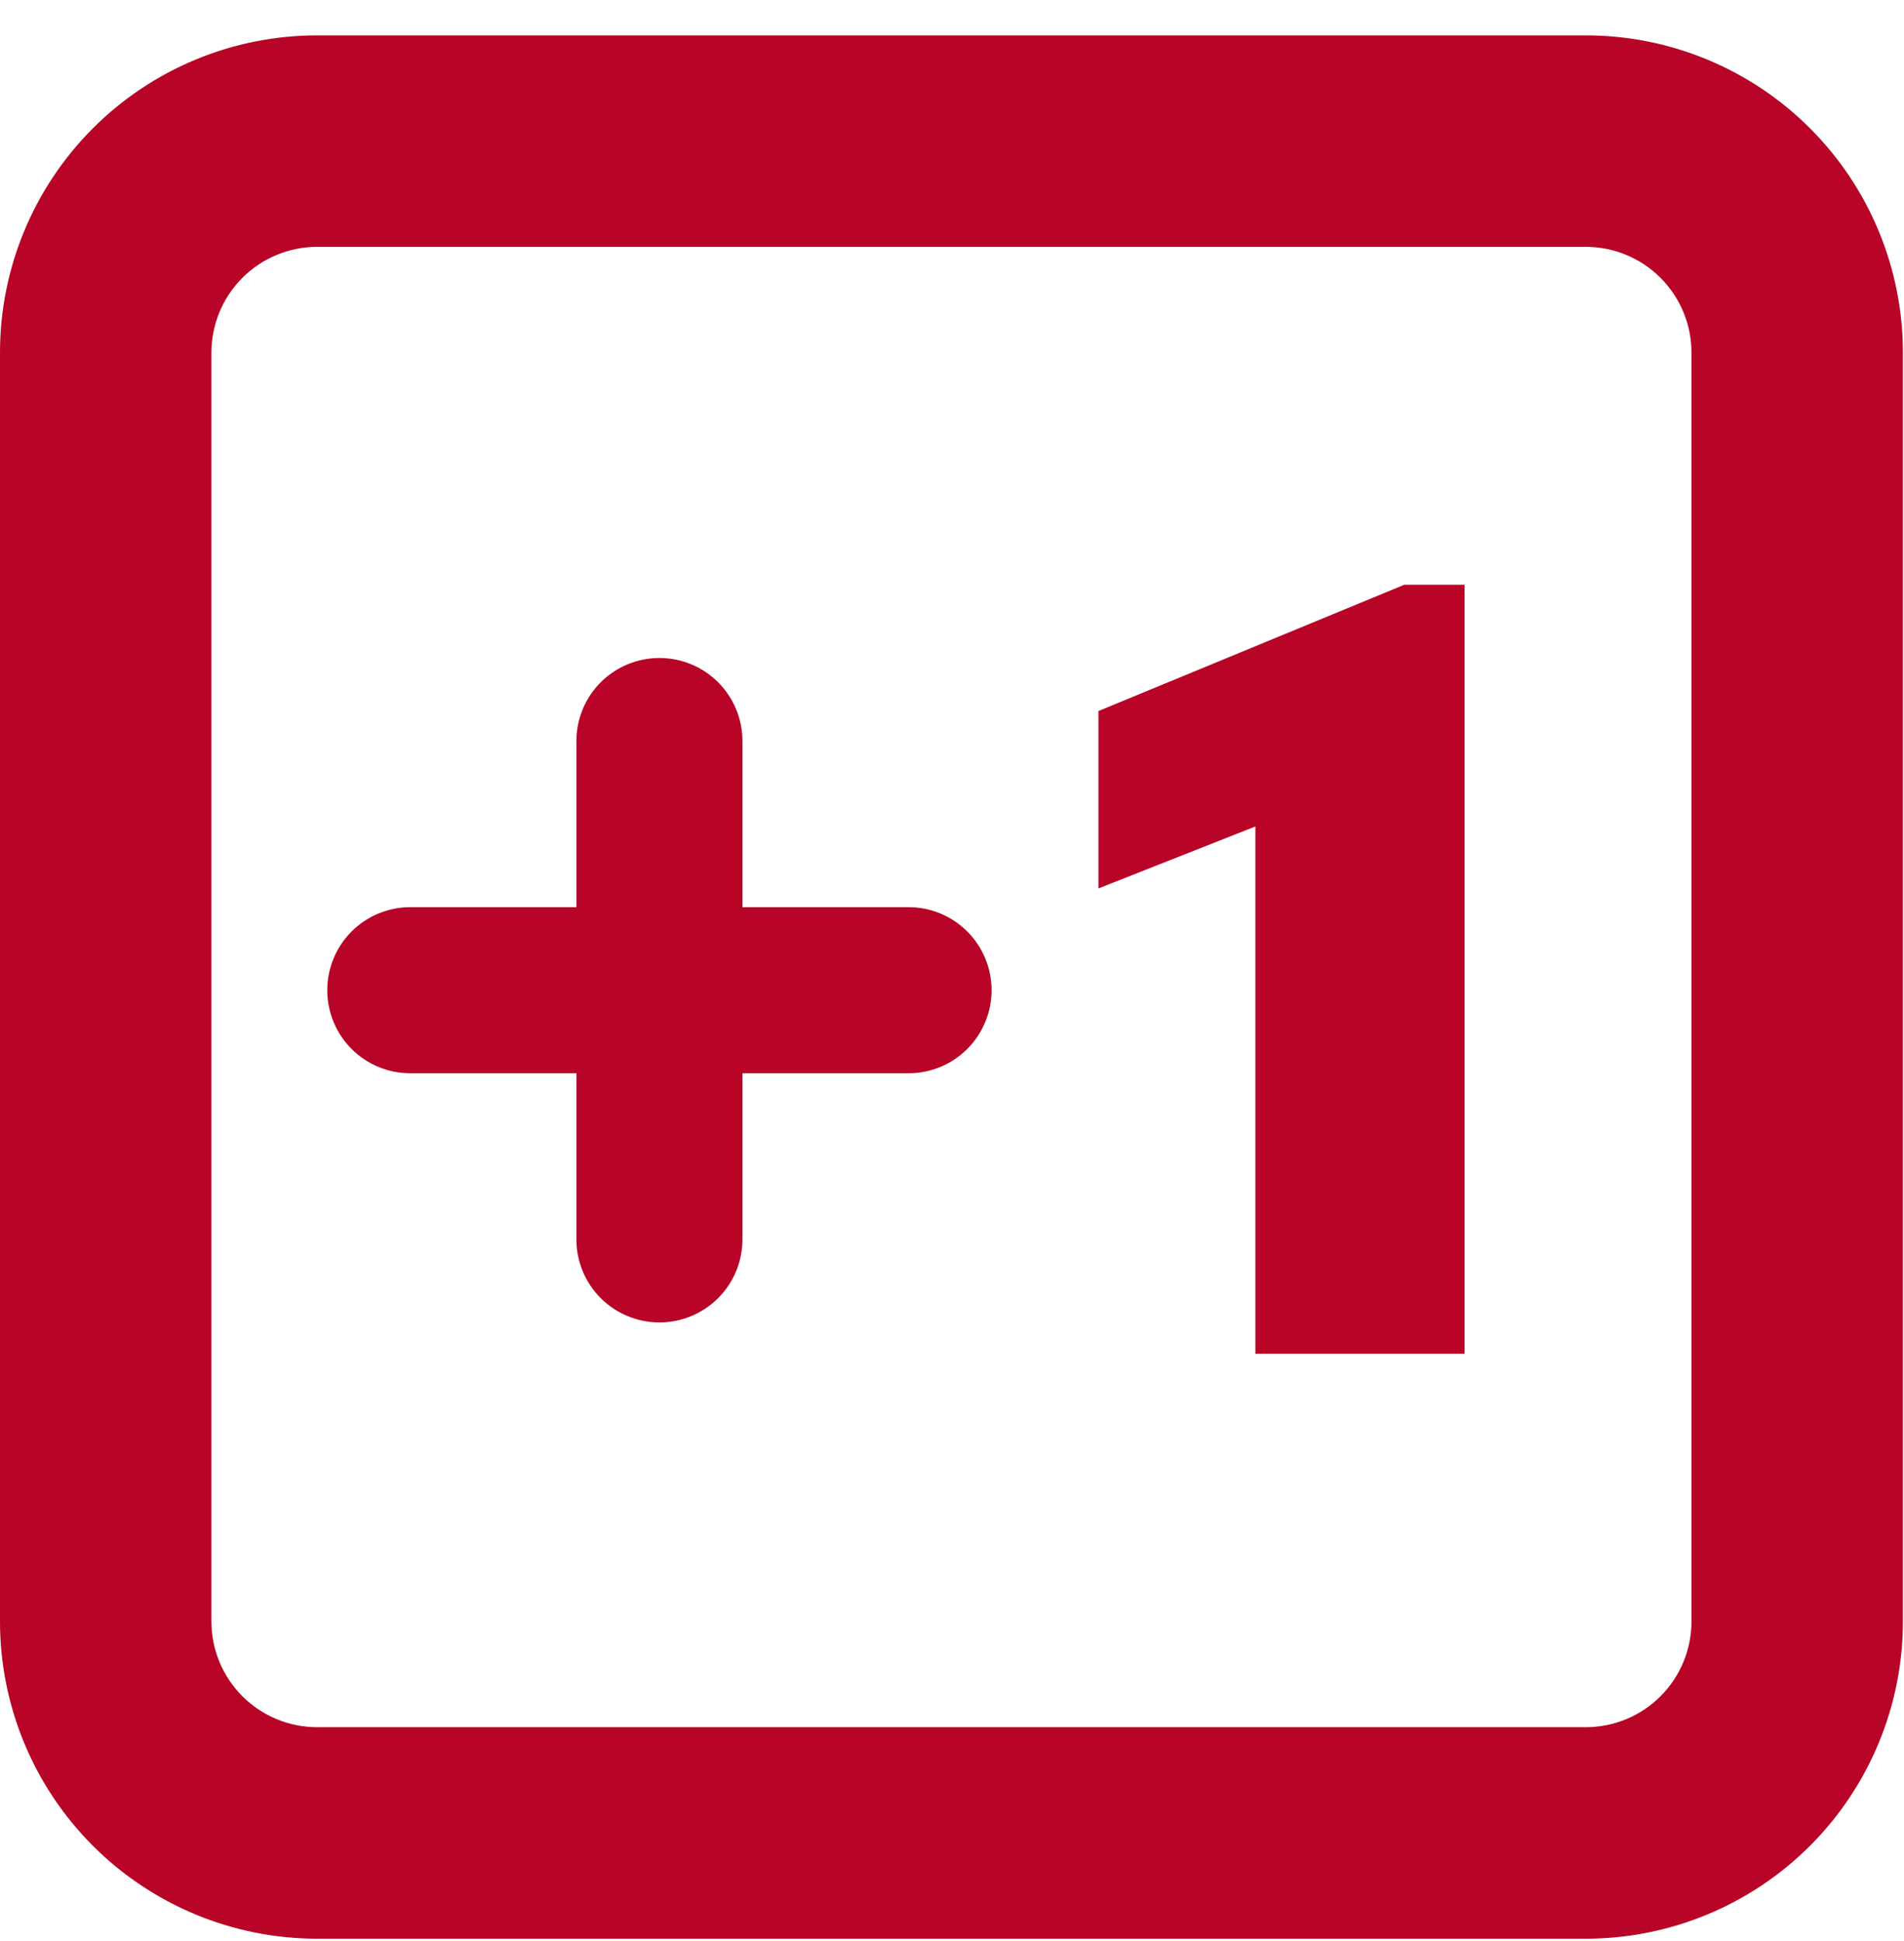
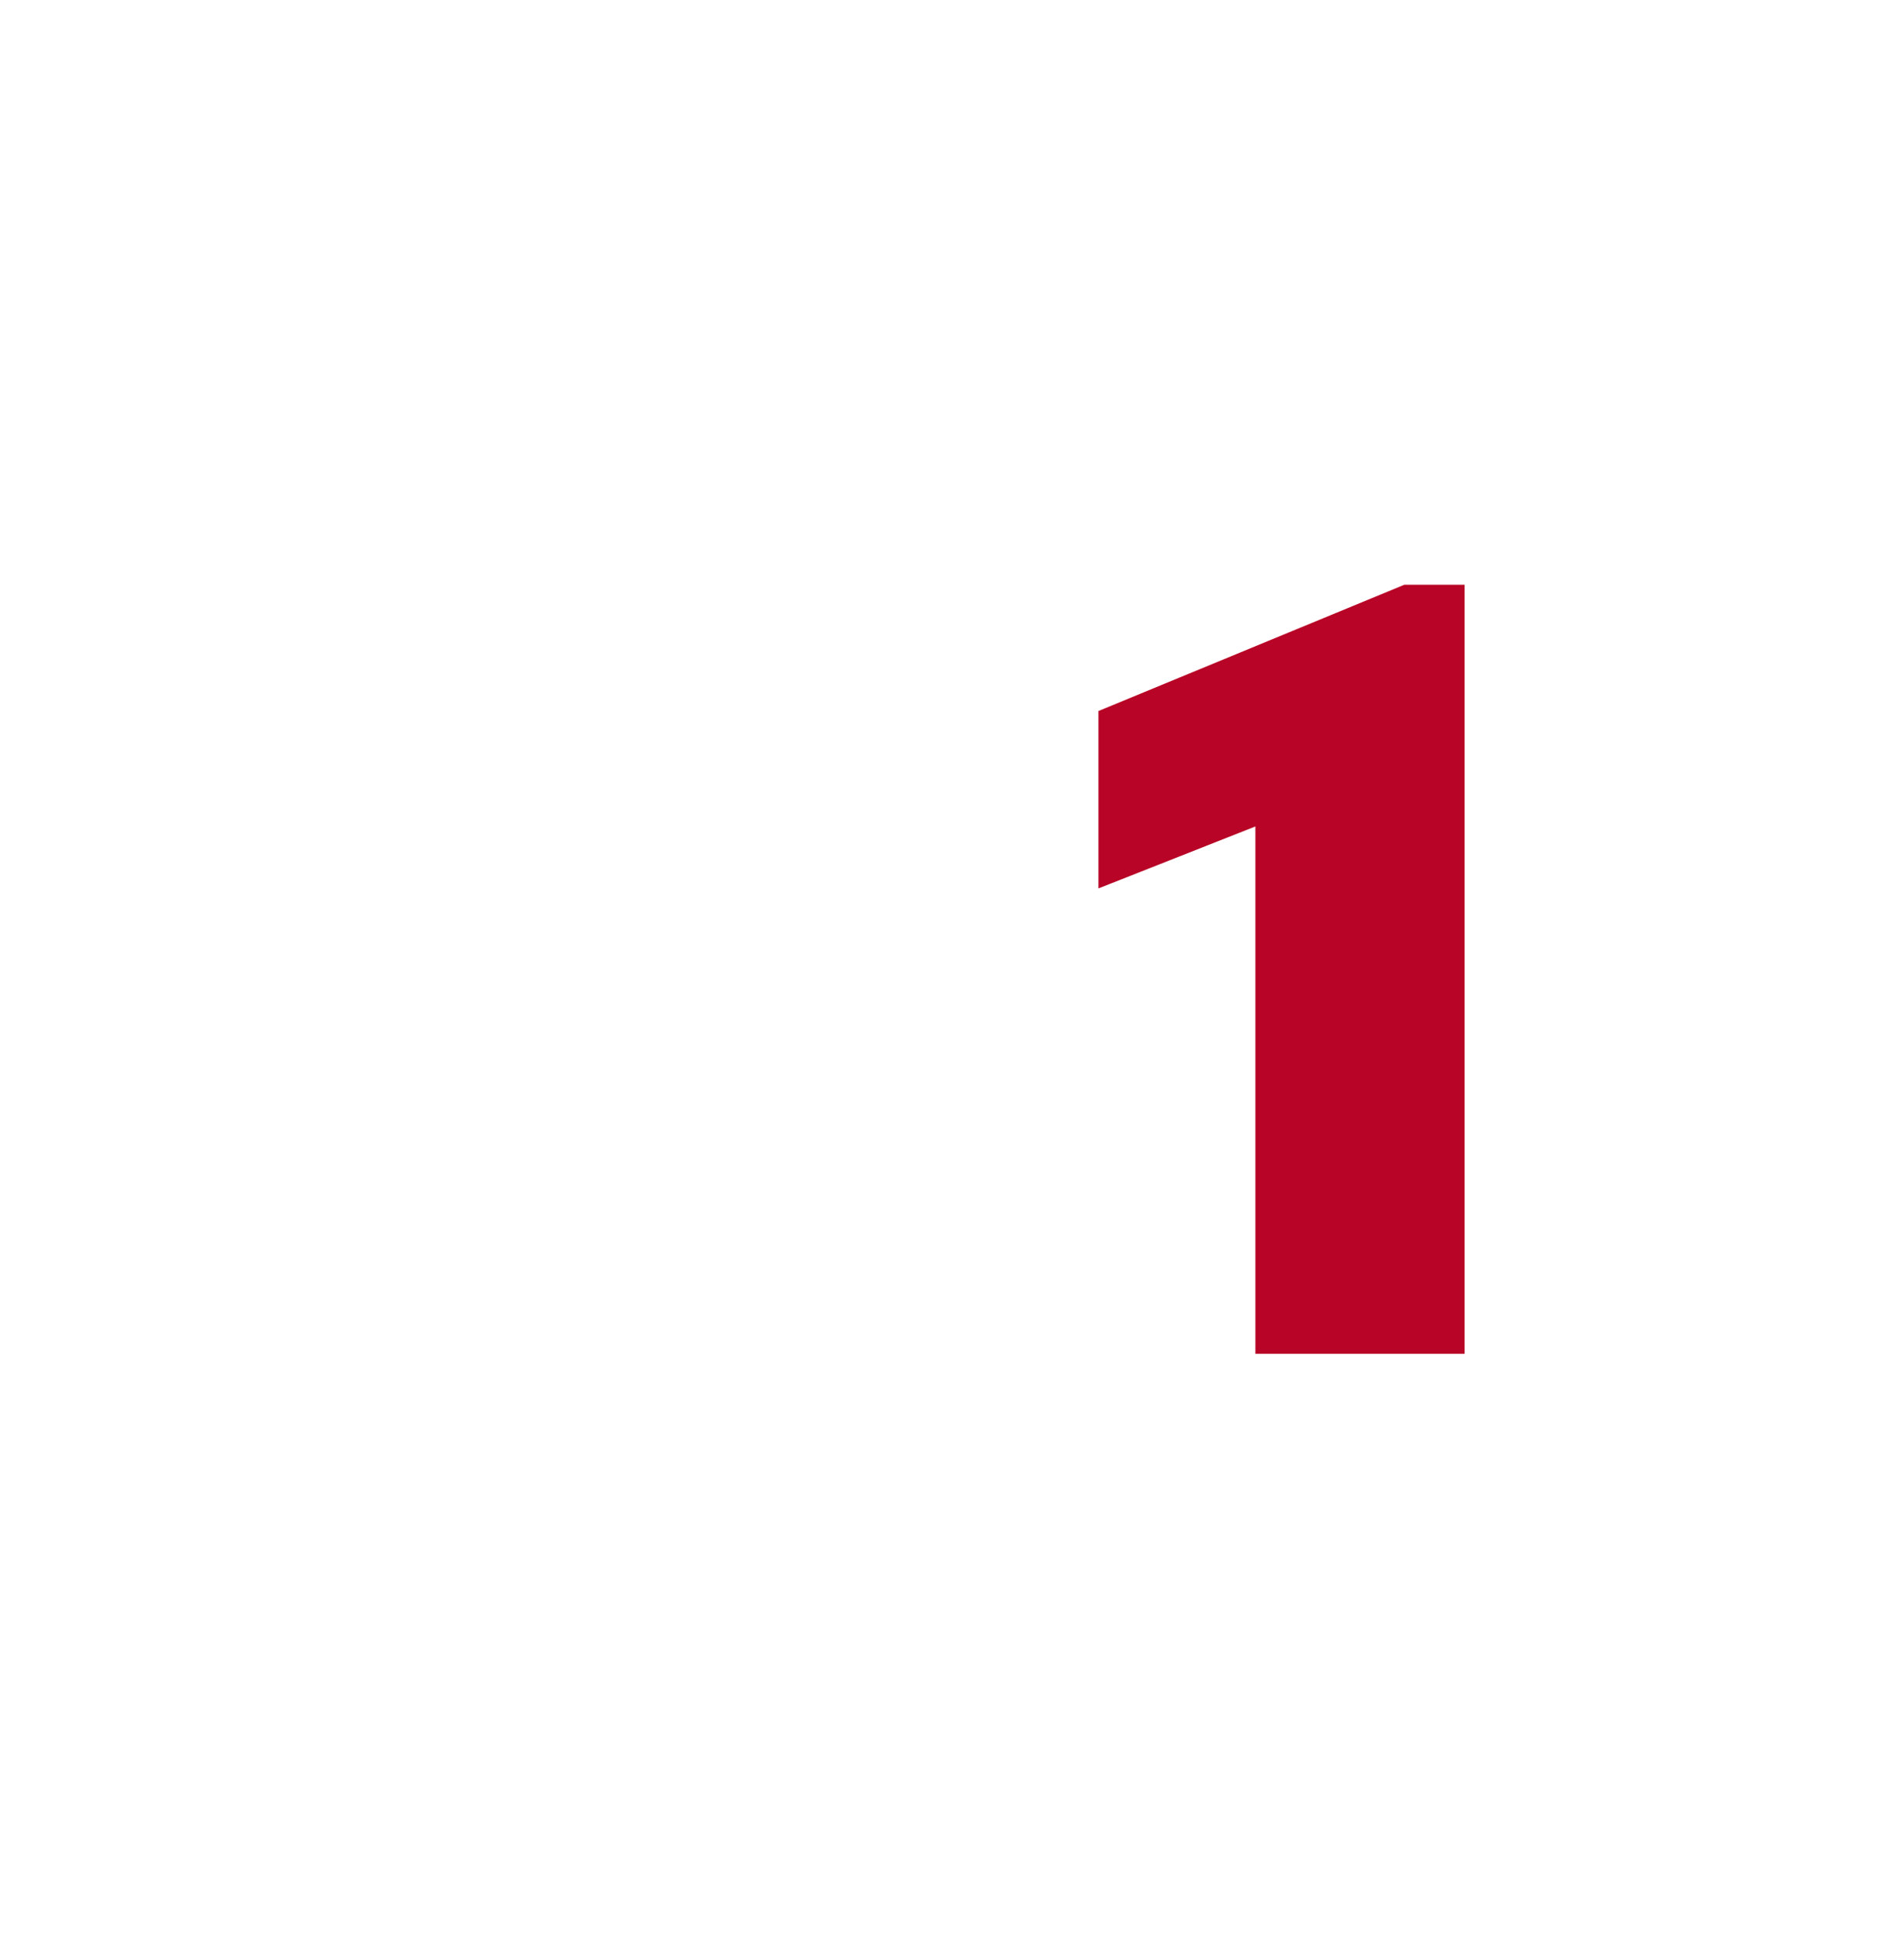
<svg xmlns="http://www.w3.org/2000/svg" width="52" height="53" viewBox="0 0 52 53" fill="none">
-   <path d="M43.308 0.966H8.662C6.364 0.966 4.161 1.878 2.537 3.503C0.913 5.127 0 7.33 0 9.627V44.274C0 46.571 0.913 48.775 2.537 50.399C4.161 52.023 6.364 52.936 8.662 52.936H43.308C45.606 52.936 47.809 52.023 49.433 50.399C51.057 48.775 51.97 46.571 51.97 44.274V9.627C51.97 7.33 51.057 5.127 49.433 3.503C47.809 1.878 45.606 0.966 43.308 0.966ZM46.196 44.274C46.196 45.04 45.891 45.774 45.35 46.316C44.809 46.857 44.074 47.161 43.308 47.161H8.662C7.896 47.161 7.162 46.857 6.62 46.316C6.079 45.774 5.774 45.04 5.774 44.274V9.627C5.774 8.862 6.079 8.127 6.62 7.586C7.162 7.044 7.896 6.74 8.662 6.74H43.308C44.074 6.74 44.809 7.044 45.35 7.586C45.891 8.127 46.196 8.862 46.196 9.627V44.274Z" fill="#B80426" />
-   <path d="M24.813 24.77H20.277V20.234C20.277 19.632 20.038 19.055 19.613 18.63C19.188 18.205 18.611 17.966 18.009 17.966C17.408 17.966 16.831 18.205 16.406 18.63C15.98 19.055 15.742 19.632 15.742 20.234V24.77H11.206C10.604 24.77 10.027 25.009 9.602 25.434C9.177 25.859 8.938 26.436 8.938 27.038C8.938 27.639 9.177 28.216 9.602 28.641C10.027 29.067 10.604 29.305 11.206 29.305H15.742V33.841C15.742 34.443 15.98 35.02 16.406 35.445C16.831 35.87 17.408 36.109 18.009 36.109C18.611 36.109 19.188 35.87 19.613 35.445C20.038 35.02 20.277 34.443 20.277 33.841V29.305H24.813C25.415 29.305 25.992 29.067 26.417 28.641C26.842 28.216 27.081 27.639 27.081 27.038C27.081 26.436 26.842 25.859 26.417 25.434C25.992 25.009 25.415 24.77 24.813 24.77Z" fill="#B80426" />
  <path d="M34.286 36.966V20.639L35.342 22.149L30 24.258V19.414L38.354 15.966H40V36.966H34.286Z" fill="#B80426" />
</svg>